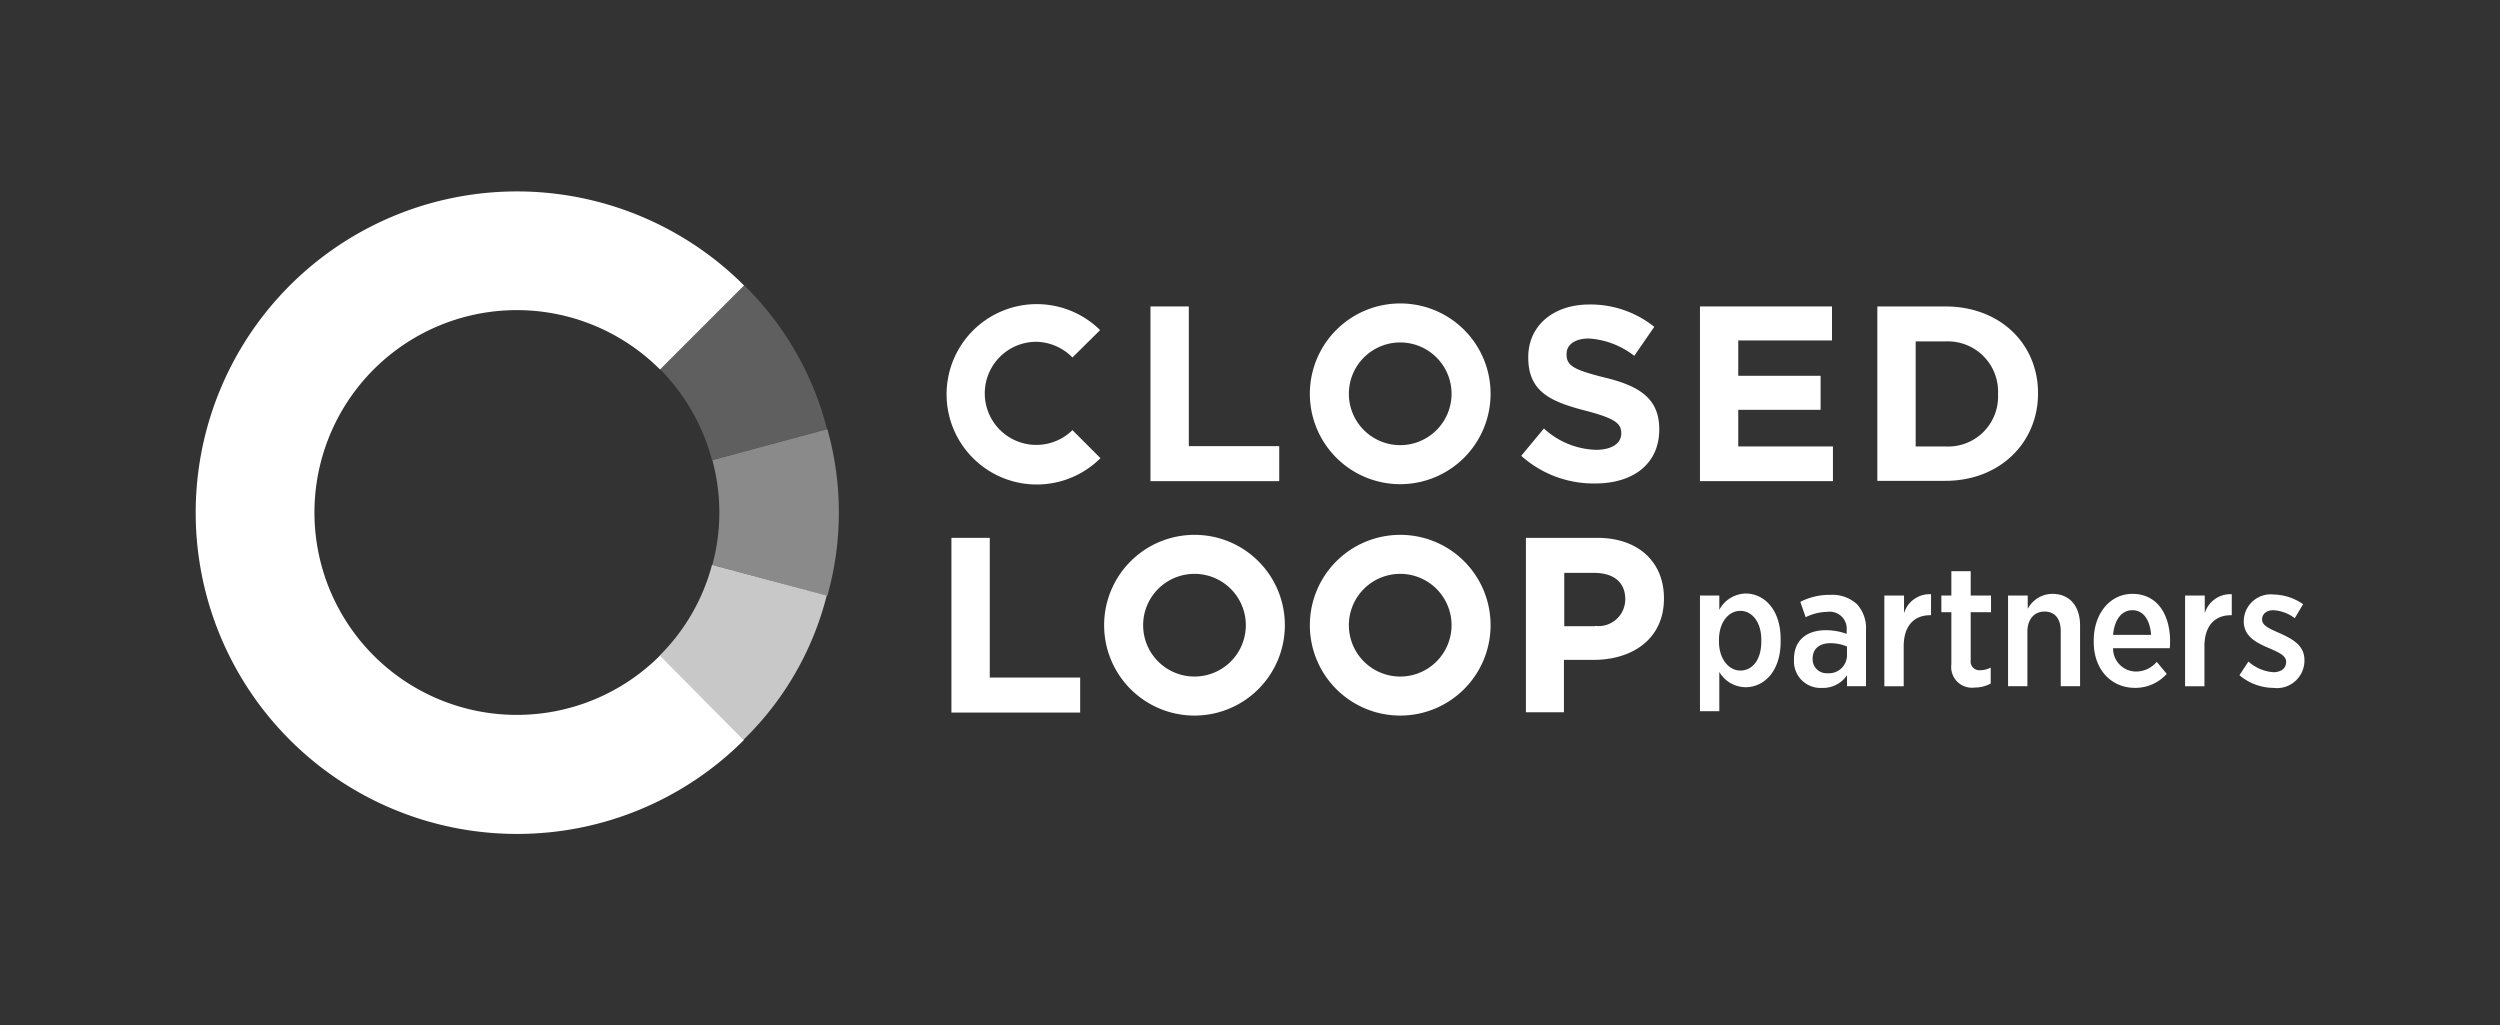
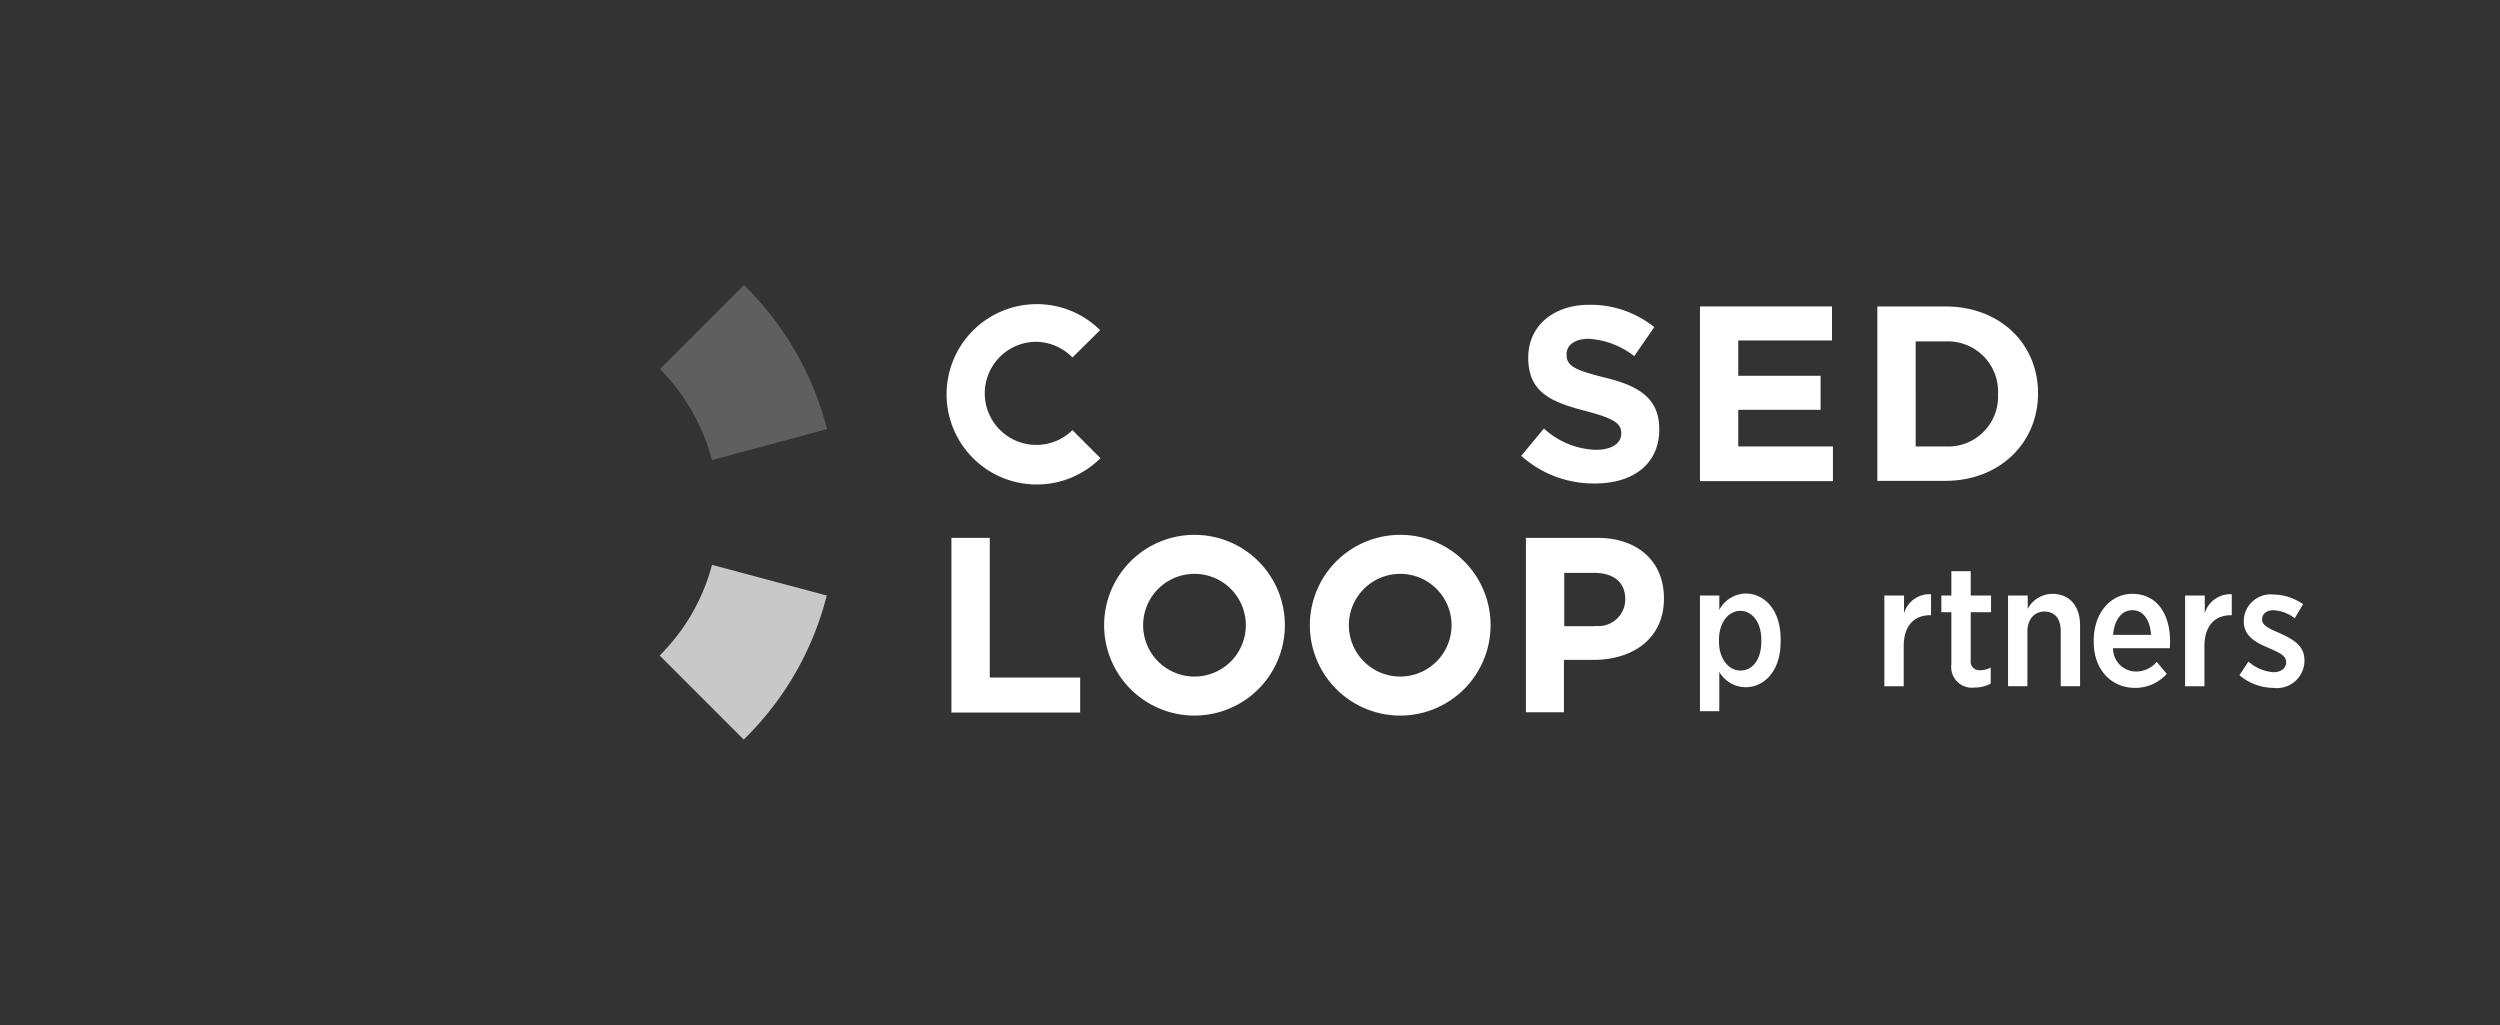
<svg xmlns="http://www.w3.org/2000/svg" width="200" height="82" viewBox="0 0 200 82">
  <rect x="0" y="0" width="200" height="82" fill="#333333" stroke="none" />
  <defs>
    <clipPath id="clip-path">
      <rect id="Rectangle_680" data-name="Rectangle 680" width="200" height="82" transform="translate(348 4336)" fill="none" stroke="#fff" stroke-width="1" />
    </clipPath>
  </defs>
  <g id="Mask_Group_18" data-name="Mask Group 18" transform="translate(-348 -4336)" clip-path="url(#clip-path)">
    <g id="Closed_Loop_Logo" data-name="Closed Loop Logo" transform="translate(363.644 4351.287)">
      <g id="Group_2111" data-name="Group 2111" transform="translate(0 0)">
        <g id="Group_2110" data-name="Group 2110" transform="translate(37.13 7.522)" opacity="0.727">
          <path id="Path_10162" data-name="Path 10162" d="M143.461,42.2l9.2-2.481A24.639,24.639,0,0,0,146.022,28.2L139.3,34.922A16.307,16.307,0,0,1,143.461,42.2Z" transform="translate(-139.273 -28.2)" fill="#fff" opacity="0.294" />
-           <path id="Path_10163" data-name="Path 10163" d="M164.2,71.4,155,73.881a15.934,15.934,0,0,1,0,8.376l9.2,2.481A24.621,24.621,0,0,0,164.2,71.4Z" transform="translate(-150.786 -59.877)" fill="#fff" opacity="0.588" />
          <path id="Path_10164" data-name="Path 10164" d="M143.388,112.1a16.022,16.022,0,0,1-4.188,7.255l6.722,6.722a24.416,24.416,0,0,0,6.642-11.523Z" transform="translate(-139.2 -89.721)" fill="#fff" />
        </g>
-         <path id="Path_10165" data-name="Path 10165" d="M37.157,37.157a16.191,16.191,0,1,1,0-22.886l6.722-6.722A25.7,25.7,0,1,0,25.714,51.427a25.622,25.622,0,0,0,18.165-7.522Z" transform="translate(0 0)" fill="#fff" />
      </g>
      <g id="Group_2113" data-name="Group 2113" transform="translate(60.043 8.989)">
-         <path id="Path_10166" data-name="Path 10166" d="M286.4,34.6h3.067V45.776H296.7v2.8H286.4Z" transform="translate(-270.049 -34.36)" fill="#fff" />
-         <path id="Path_10167" data-name="Path 10167" d="M397.6,46.11l1.814-2.187a6.423,6.423,0,0,0,4.161,1.707c1.254,0,2.027-.507,2.027-1.307V44.3c0-.774-.48-1.174-2.8-1.787-2.8-.72-4.641-1.494-4.641-4.268v-.027c0-2.534,2.027-4.214,4.881-4.214a8.14,8.14,0,0,1,5.2,1.787l-1.6,2.321a6.578,6.578,0,0,0-3.628-1.387c-1.174,0-1.787.533-1.787,1.227V38c0,.907.587,1.227,3.014,1.84,2.8.667,4.4,1.68,4.4,4.134V44c0,2.774-2.107,4.321-5.121,4.321A8.665,8.665,0,0,1,397.6,46.11Z" transform="translate(-351.588 -33.92)" fill="#fff" />
+         <path id="Path_10167" data-name="Path 10167" d="M397.6,46.11l1.814-2.187a6.423,6.423,0,0,0,4.161,1.707c1.254,0,2.027-.507,2.027-1.307c0-.774-.48-1.174-2.8-1.787-2.8-.72-4.641-1.494-4.641-4.268v-.027c0-2.534,2.027-4.214,4.881-4.214a8.14,8.14,0,0,1,5.2,1.787l-1.6,2.321a6.578,6.578,0,0,0-3.628-1.387c-1.174,0-1.787.533-1.787,1.227V38c0,.907.587,1.227,3.014,1.84,2.8.667,4.4,1.68,4.4,4.134V44c0,2.774-2.107,4.321-5.121,4.321A8.665,8.665,0,0,1,397.6,46.11Z" transform="translate(-351.588 -33.92)" fill="#fff" />
        <path id="Path_10168" data-name="Path 10168" d="M451.227,34.6h10.536v2.721h-7.5v2.827h6.588v2.721h-6.588V45.8h7.575v2.774H451.2V34.6Z" transform="translate(-390.89 -34.36)" fill="#fff" />
        <path id="Path_10169" data-name="Path 10169" d="M504.4,34.6h5.441c4.4,0,7.415,3.014,7.415,6.935v.027c0,3.921-3.041,6.989-7.415,6.989H504.4Zm3.067,2.774V45.8h2.374a3.991,3.991,0,0,0,4.214-4.161v-.027a4.019,4.019,0,0,0-4.214-4.214h-2.374Z" transform="translate(-429.9 -34.36)" fill="#fff" />
        <path id="Path_10170" data-name="Path 10170" d="M226.7,104h3.067v11.176H237v2.8H226.7Z" transform="translate(-226.273 -85.248)" fill="#fff" />
        <path id="Path_10171" data-name="Path 10171" d="M399,104h5.708c3.334,0,5.335,1.974,5.335,4.828v.027c0,3.228-2.507,4.908-5.655,4.908h-2.347v4.188H399Zm5.521,7.042a2.144,2.144,0,0,0,2.427-2.107v-.027c0-1.387-.96-2.107-2.507-2.107h-2.374v4.268h2.454Z" transform="translate(-352.614 -85.248)" fill="#fff" />
        <g id="Group_2112" data-name="Group 2112" transform="translate(60.31 21.419)">
          <path id="Path_10172" data-name="Path 10172" d="M451.2,120.86h1.547v1.147a2.446,2.446,0,0,1,2.107-1.307c1.44,0,2.8,1.227,2.8,3.654v.187c0,2.427-1.36,3.654-2.8,3.654a2.453,2.453,0,0,1-2.107-1.227v3.148H451.2Zm4.908,3.681v-.133c0-1.44-.747-2.321-1.68-2.321s-1.707.907-1.707,2.321v.133c0,1.414.8,2.321,1.707,2.321C455.388,126.862,456.108,126.008,456.108,124.541Z" transform="translate(-451.2 -118.913)" fill="#fff" />
-           <path id="Path_10173" data-name="Path 10173" d="M479.4,126.328v-.08c0-1.547,1.04-2.321,2.561-2.321a4.831,4.831,0,0,1,1.654.293v-.293a1.359,1.359,0,0,0-1.547-1.467,4.044,4.044,0,0,0-1.734.427l-.427-1.227a5.066,5.066,0,0,1,2.4-.56,2.918,2.918,0,0,1,2.134.747,2.859,2.859,0,0,1,.72,2.081v4.481h-1.52v-.88a2.3,2.3,0,0,1-2,1.014A2.12,2.12,0,0,1,479.4,126.328Zm4.241-.373v-.72a3.294,3.294,0,0,0-1.334-.267c-.88,0-1.414.453-1.414,1.227v.027a1.113,1.113,0,0,0,1.174,1.147A1.448,1.448,0,0,0,483.641,125.955Z" transform="translate(-471.878 -119.206)" fill="#fff" />
          <path id="Path_10174" data-name="Path 10174" d="M506.527,121h1.547v1.414a2.134,2.134,0,0,1,2.161-1.52v1.68h-.08c-1.254,0-2.107.827-2.107,2.481v3.2H506.5V121Z" transform="translate(-491.749 -119.051)" fill="#fff" />
          <path id="Path_10175" data-name="Path 10175" d="M524.4,121.442v-4.161h-.8v-1.334h.8V114h1.547v1.947h1.627v1.334h-1.627v3.841a.7.7,0,0,0,.774.8,1.815,1.815,0,0,0,.827-.213v1.28a2.671,2.671,0,0,1-1.28.32A1.66,1.66,0,0,1,524.4,121.442Z" transform="translate(-504.288 -114)" fill="#fff" />
          <path id="Path_10176" data-name="Path 10176" d="M543.627,120.933h1.547V122a2.243,2.243,0,0,1,1.974-1.2c1.387,0,2.214.987,2.214,2.534v4.855h-1.547v-4.4c0-1.014-.48-1.574-1.307-1.574-.8,0-1.36.613-1.36,1.6v4.374H543.6v-7.255Z" transform="translate(-518.953 -118.986)" fill="#fff" />
          <path id="Path_10177" data-name="Path 10177" d="M569.3,124.641v-.107c0-2.161,1.307-3.734,3.094-3.734,1.974,0,3.014,1.627,3.014,3.814a4.364,4.364,0,0,1-.027.533h-4.535a1.844,1.844,0,0,0,1.841,1.867,2.171,2.171,0,0,0,1.654-.774l.8.96a3.362,3.362,0,0,1-2.534,1.12C570.74,128.322,569.3,126.908,569.3,124.641Zm4.588-.56c-.08-1.147-.587-1.974-1.494-1.974-.854,0-1.44.747-1.547,1.974Z" transform="translate(-537.798 -118.986)" fill="#fff" />
          <path id="Path_10178" data-name="Path 10178" d="M596.727,121h1.547v1.414a2.134,2.134,0,0,1,2.161-1.52v1.68h-.08c-1.254,0-2.107.827-2.107,2.481v3.2H596.7V121Z" transform="translate(-557.89 -119.051)" fill="#fff" />
          <path id="Path_10179" data-name="Path 10179" d="M613,127.455l.72-1.094a3.353,3.353,0,0,0,2,.854c.64,0,1.014-.347,1.014-.8v-.027c0-.507-.56-.747-1.414-1.12-1.067-.453-1.974-.96-1.974-2.134v-.027a2.16,2.16,0,0,1,2.4-2.107,4.251,4.251,0,0,1,2.347.774l-.667,1.12a3.148,3.148,0,0,0-1.707-.64c-.56,0-.907.32-.907.72V123c0,.48.56.72,1.414,1.094,1.12.507,1.974,1.014,1.974,2.161v.027a2.2,2.2,0,0,1-2.481,2.187A4.265,4.265,0,0,1,613,127.455Z" transform="translate(-569.842 -119.133)" fill="#fff" />
        </g>
-         <path id="Path_10180" data-name="Path 10180" d="M341.429,33.7a7.229,7.229,0,1,0,7.229,7.229A7.217,7.217,0,0,0,341.429,33.7Zm0,11.336a4.108,4.108,0,1,1,4.108-4.108A4.11,4.11,0,0,1,341.429,45.036Z" transform="translate(-305.099 -33.7)" fill="#fff" />
        <path id="Path_10181" data-name="Path 10181" d="M341.429,103.1a7.229,7.229,0,1,0,7.229,7.229A7.217,7.217,0,0,0,341.429,103.1Zm0,11.336a4.108,4.108,0,1,1,4.108-4.108A4.11,4.11,0,0,1,341.429,114.436Z" transform="translate(-305.099 -84.588)" fill="#fff" />
        <path id="Path_10182" data-name="Path 10182" d="M279.729,103.1a7.229,7.229,0,1,0,7.229,7.229A7.217,7.217,0,0,0,279.729,103.1Zm0,11.336a4.108,4.108,0,1,1,4.108-4.108A4.11,4.11,0,0,1,279.729,114.436Z" transform="translate(-259.857 -84.588)" fill="#fff" />
        <path id="Path_10183" data-name="Path 10183" d="M235.209,43.909a4.125,4.125,0,1,1-2.907-7.069,4.164,4.164,0,0,1,2.907,1.254l2.214-2.187a7.215,7.215,0,1,0,.027,10.243Z" transform="translate(-225.1 -33.773)" fill="#fff" />
      </g>
    </g>
  </g>
</svg>